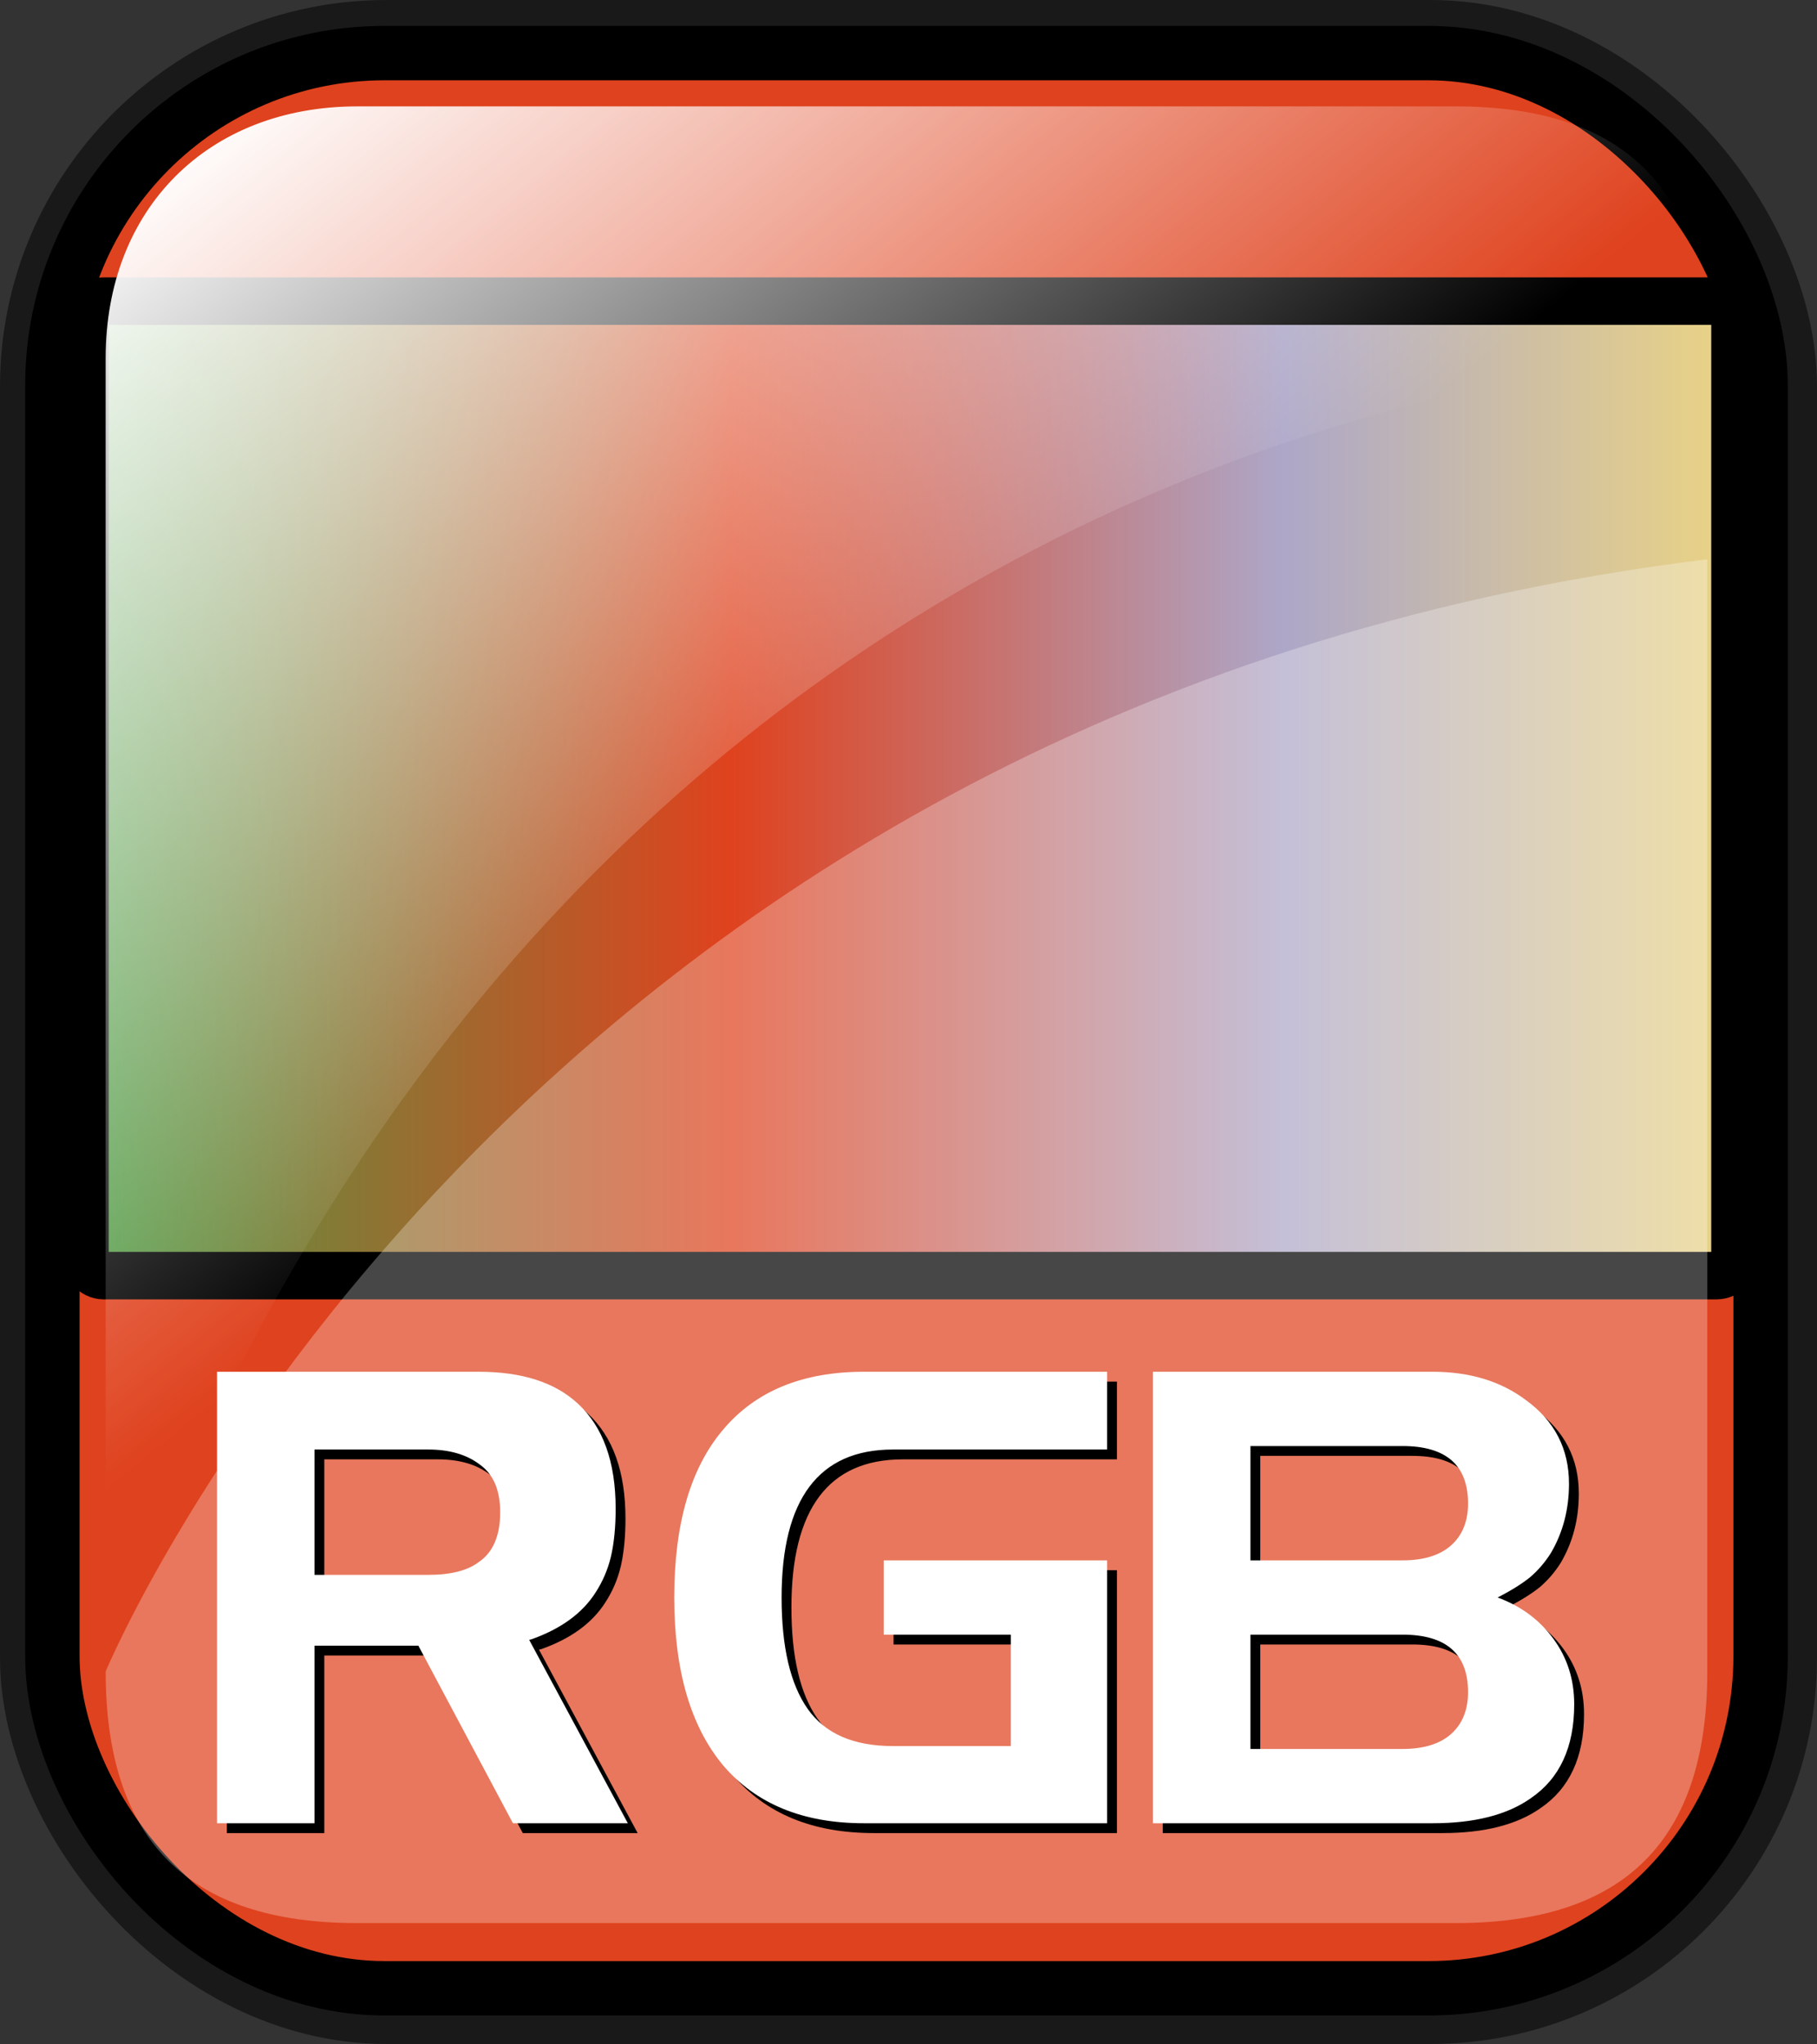
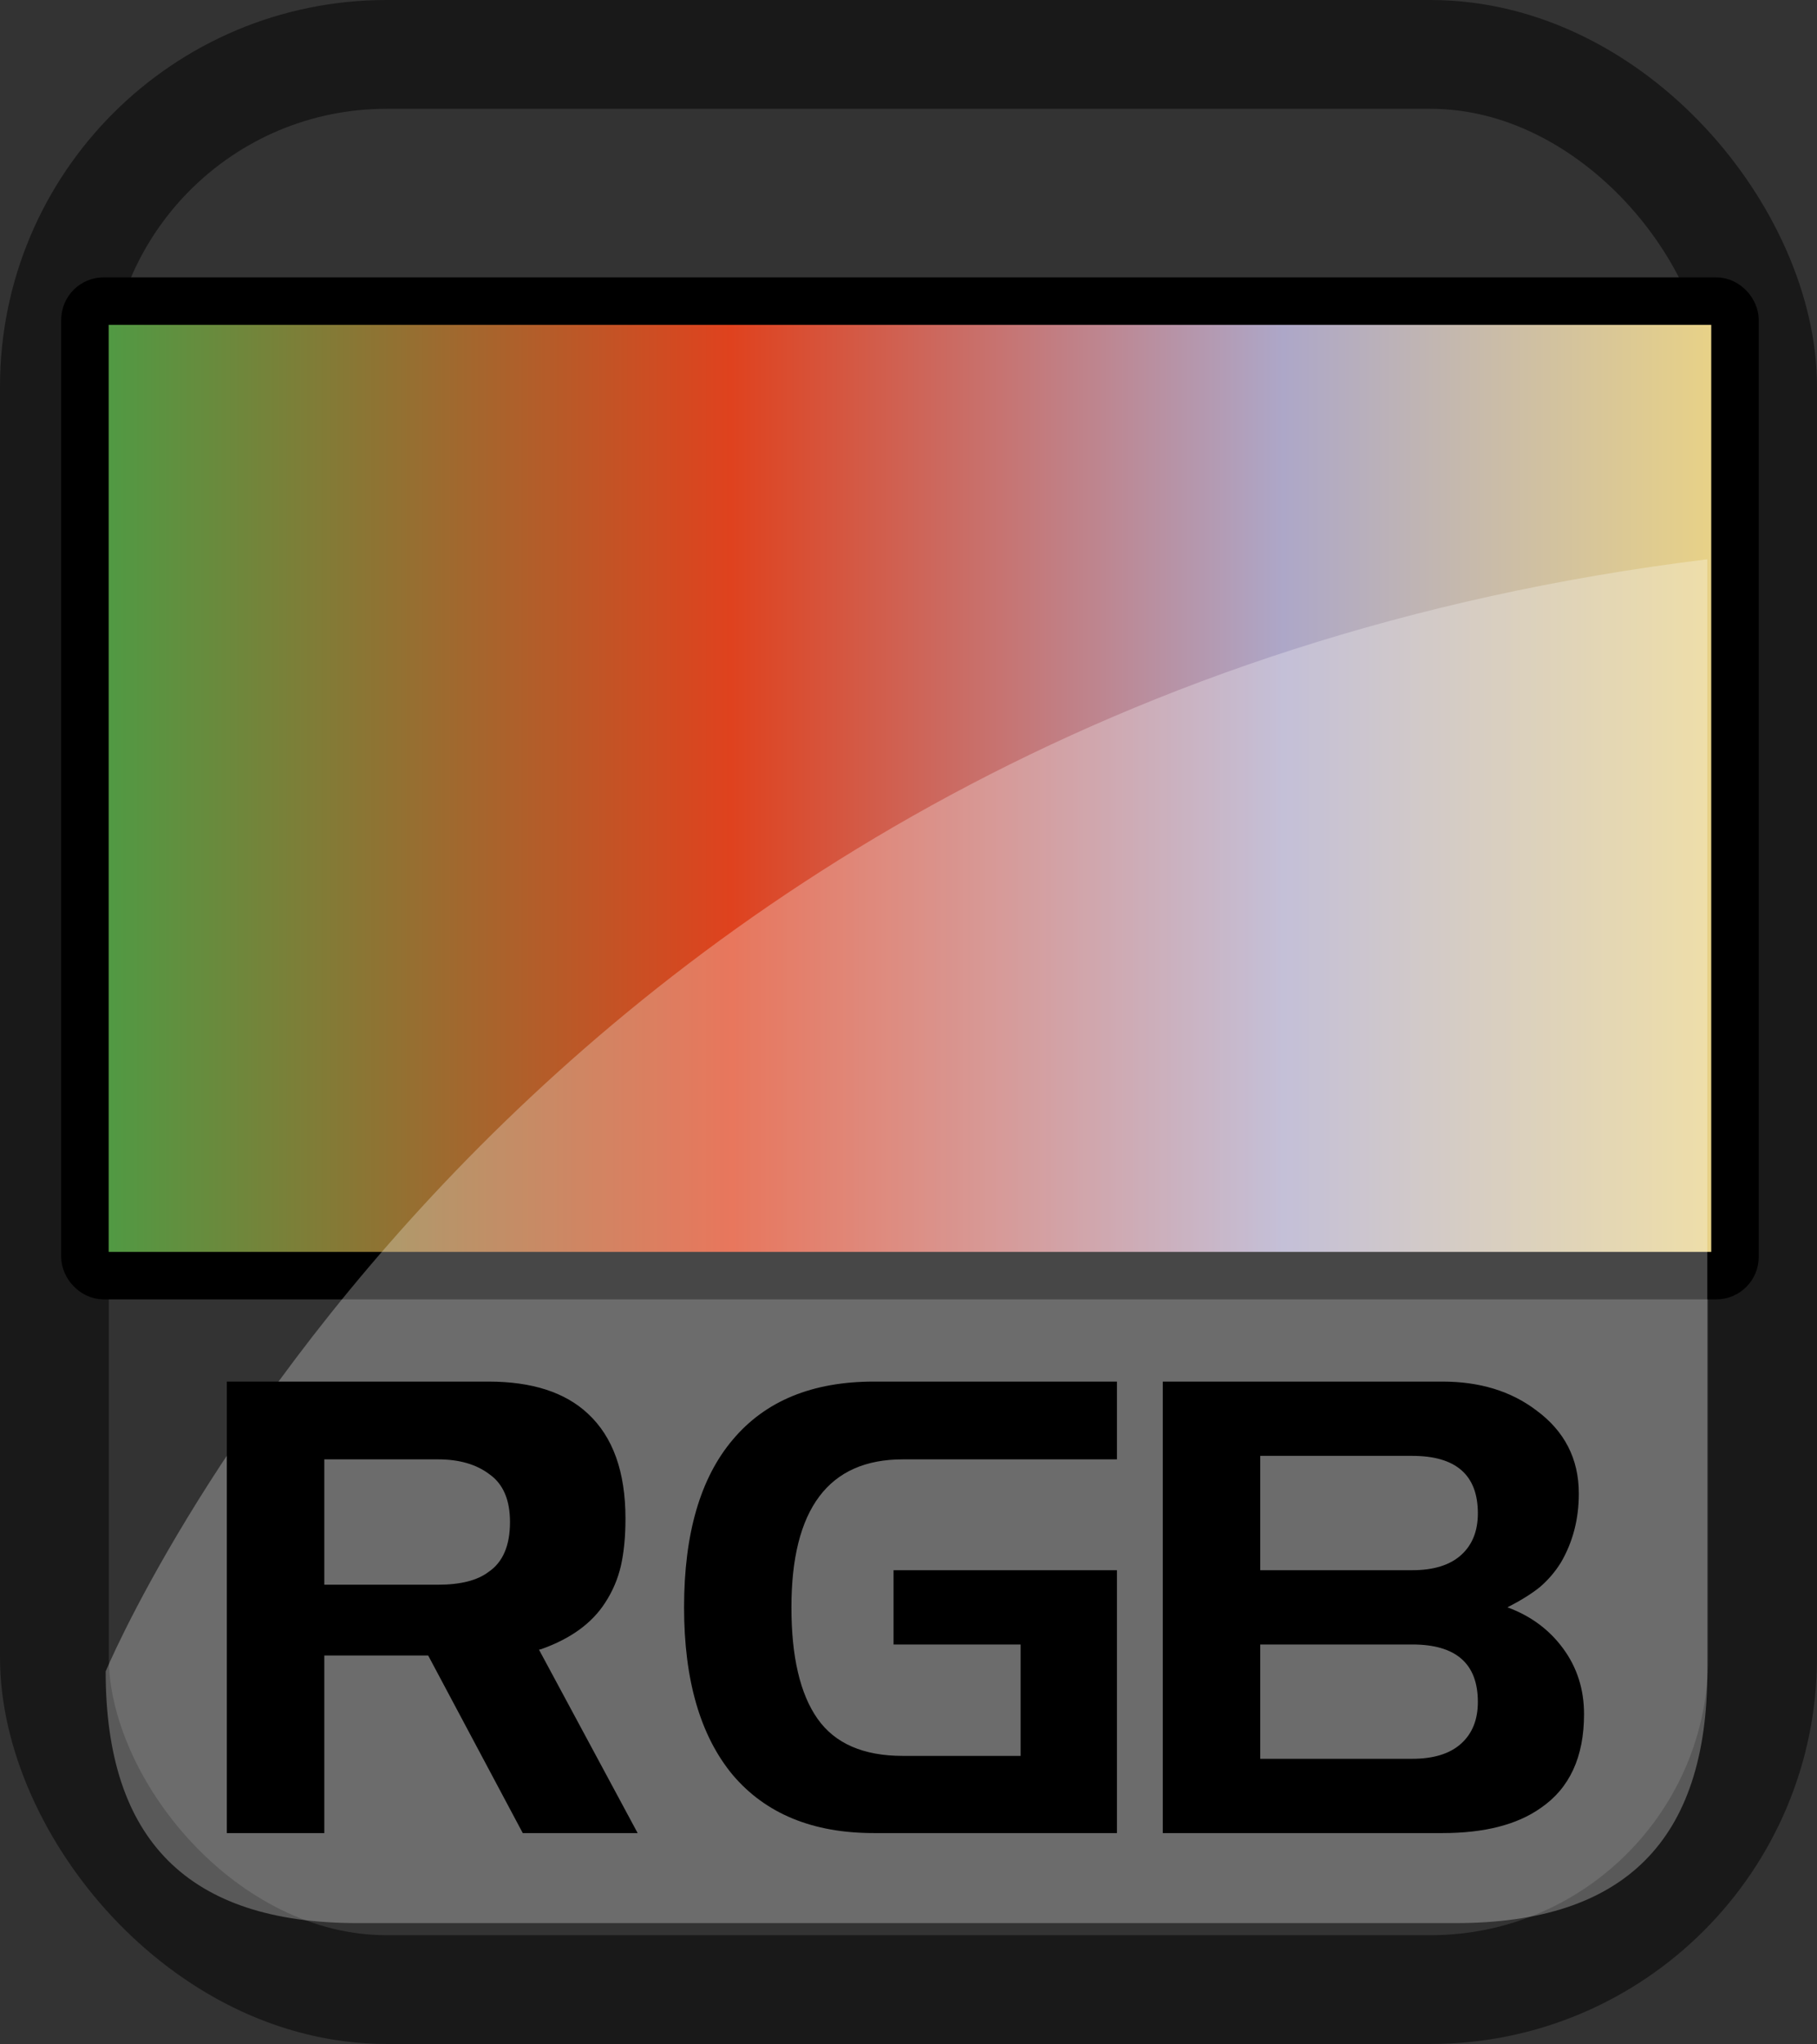
<svg xmlns="http://www.w3.org/2000/svg" xmlns:ns1="http://sodipodi.sourceforge.net/DTD/sodipodi-0.dtd" xmlns:ns2="http://www.inkscape.org/namespaces/inkscape" xmlns:xlink="http://www.w3.org/1999/xlink" ns1:docname="rgb.svg" ns1:docbase="/home/sept/svg" height="140.887" width="125.256" ns2:version="0.45.1" ns1:version="0.32" id="svg1" ns2:output_extension="org.inkscape.output.svg.inkscape" version="1.0">
  <rect width="100%" height="100%" fill="#333333" stroke="none" />
  <defs id="defs3">
    <linearGradient id="linearGradient3587">
      <stop style="stop-color:#efe0cd;stop-opacity:0.561;" offset="0" id="stop3589" />
      <stop style="stop-color:#cececd;stop-opacity:0.22;" offset="1" id="stop3591" />
    </linearGradient>
    <linearGradient id="linearGradient2832">
      <stop id="stop2834" offset="0" style="stop-color:#ffffff;stop-opacity:1;" />
      <stop id="stop2836" offset="1" style="stop-color:#ffffff;stop-opacity:0;" />
    </linearGradient>
    <linearGradient id="linearGradient839">
      <stop id="stop840" offset="0" style="stop-color:#46a046;stop-opacity:1;" />
      <stop id="stop841" offset="0.394" style="stop-color:#df421e;stop-opacity:1;" />
      <stop id="stop842" offset="0.72" style="stop-color:#ada7c8;stop-opacity:1;" />
      <stop id="stop843" offset="1" style="stop-color:#eed680;stop-opacity:1;" />
    </linearGradient>
    <linearGradient y2="84.035" x2="107.814" y1="84.035" x1="12.231" id="linearGradient836" xlink:href="#linearGradient839" gradientTransform="scale(1.354,0.739)" gradientUnits="userSpaceOnUse" />
    <linearGradient gradientUnits="userSpaceOnUse" y2="73.399" x2="72.999" y1="16.369" x1="23.984" gradientTransform="matrix(0.94,0,0,0.897,-12.082,-3.352)" id="linearGradient2830" xlink:href="#linearGradient2832" ns2:collect="always" />
    <linearGradient ns2:collect="always" xlink:href="#linearGradient1700" id="linearGradient1407" gradientUnits="userSpaceOnUse" gradientTransform="matrix(0.777,0,0,0.895,-162.469,12.769)" x1="111.326" y1="124.28" x2="107.316" y2="93.732" />
    <linearGradient ns2:collect="always" xlink:href="#linearGradient1700" id="linearGradient1390" gradientUnits="userSpaceOnUse" gradientTransform="matrix(0.777,0,0,0.895,-2.922,10.431)" x1="111.326" y1="124.28" x2="107.316" y2="93.732" />
    <linearGradient id="linearGradient1350">
      <stop id="stop1352" offset="0" style="stop-color:#46a046;stop-opacity:1;" />
      <stop id="stop1354" offset="0.394" style="stop-color:#df421e;stop-opacity:1;" />
      <stop id="stop1356" offset="0.72" style="stop-color:#ada7c8;stop-opacity:1;" />
      <stop id="stop1358" offset="1" style="stop-color:#eed680;stop-opacity:1;" />
    </linearGradient>
    <linearGradient y2="0.5" x2="1" y1="0.5" x1="1.3267924e-17" id="linearGradient1360" xlink:href="#linearGradient839" />
    <linearGradient gradientUnits="userSpaceOnUse" y2="87.98" x2="128.67" y1="121.732" x1="123.504" gradientTransform="matrix(0.87,0,0,1.002,4.612,4.887)" id="linearGradient1362" xlink:href="#linearGradient1700" ns2:collect="always" />
    <linearGradient y2="0.5" x2="1" y1="0.5" x1="1.3267924e-17" id="linearGradient1363" xlink:href="#linearGradient839" />
    <linearGradient id="linearGradient1353">
      <stop id="stop1355" offset="0" style="stop-color:#46a046;stop-opacity:1;" />
      <stop id="stop1357" offset="0.394" style="stop-color:#df421e;stop-opacity:1;" />
      <stop id="stop1359" offset="0.72" style="stop-color:#ada7c8;stop-opacity:1;" />
      <stop id="stop1361" offset="1" style="stop-color:#eed680;stop-opacity:1;" />
    </linearGradient>
    <linearGradient id="linearGradient1700">
      <stop id="stop1701" offset="0" style="stop-color:#000000;stop-opacity:0.699;" />
      <stop id="stop1702" offset="1" style="stop-color:#000000;stop-opacity:0;" />
    </linearGradient>
    <linearGradient xlink:href="#linearGradient839" id="linearGradient1427" x1="1.3267924e-17" y1="0.5" x2="1" y2="0.5" />
    <linearGradient id="linearGradient1417">
      <stop style="stop-color:#46a046;stop-opacity:1;" offset="0" id="stop1419" />
      <stop style="stop-color:#df421e;stop-opacity:1;" offset="0.394" id="stop1421" />
      <stop style="stop-color:#ada7c8;stop-opacity:1;" offset="0.72" id="stop1423" />
      <stop style="stop-color:#eed680;stop-opacity:1;" offset="1" id="stop1425" />
    </linearGradient>
    <linearGradient y2="0.5" x2="1" y1="0.5" x1="1.3267924e-17" id="linearGradient1381" xlink:href="#linearGradient839" />
    <linearGradient id="linearGradient1371">
      <stop id="stop1373" offset="0" style="stop-color:#46a046;stop-opacity:1;" />
      <stop id="stop1375" offset="0.394" style="stop-color:#df421e;stop-opacity:1;" />
      <stop id="stop1377" offset="0.72" style="stop-color:#ada7c8;stop-opacity:1;" />
      <stop id="stop1379" offset="1" style="stop-color:#eed680;stop-opacity:1;" />
    </linearGradient>
    <linearGradient xlink:href="#linearGradient839" id="linearGradient1374" x1="1.3267924e-17" y1="0.5" x2="1" y2="0.5" />
    <linearGradient id="linearGradient1364">
      <stop style="stop-color:#46a046;stop-opacity:1;" offset="0" id="stop1366" />
      <stop style="stop-color:#df421e;stop-opacity:1;" offset="0.394" id="stop1368" />
      <stop style="stop-color:#ada7c8;stop-opacity:1;" offset="0.72" id="stop1370" />
      <stop style="stop-color:#eed680;stop-opacity:1;" offset="1" id="stop1372" />
    </linearGradient>
    <linearGradient xlink:href="#linearGradient839" id="linearGradient1389" x1="1.3267924e-17" y1="0.5" x2="1" y2="0.5" />
    <linearGradient id="linearGradient833">
      <stop style="stop-color:#00ff00;stop-opacity:1;" offset="0" id="stop834" />
      <stop style="stop-color:#ff0000;stop-opacity:1;" offset="0.308" id="stop837" />
      <stop style="stop-color:#7f8cff;stop-opacity:1;" offset="0.75" id="stop838" />
      <stop style="stop-color:#ffff00;stop-opacity:1;" offset="1" id="stop835" />
    </linearGradient>
    <linearGradient id="linearGradient1373">
      <stop style="stop-color:#46a046;stop-opacity:1;" offset="0" id="stop1376" />
      <stop style="stop-color:#df421e;stop-opacity:1;" offset="0.394" id="stop1378" />
      <stop style="stop-color:#ada7c8;stop-opacity:1;" offset="0.72" id="stop1380" />
      <stop style="stop-color:#eed680;stop-opacity:1;" offset="1" id="stop1382" />
    </linearGradient>
    <linearGradient ns2:collect="always" xlink:href="#linearGradient839" id="linearGradient1401" gradientUnits="userSpaceOnUse" gradientTransform="matrix(1.223,0,0,0.739,-10.653,-7.743)" x1="12.231" y1="84.035" x2="107.814" y2="84.035" />
    <linearGradient xlink:href="#linearGradient839" id="linearGradient2974" x1="1.3267924e-17" y1="0.5" x2="1" y2="0.5" />
    <linearGradient id="linearGradient2964">
      <stop style="stop-color:#00ff00;stop-opacity:1;" offset="0" id="stop2966" />
      <stop style="stop-color:#ff0000;stop-opacity:1;" offset="0.308" id="stop2968" />
      <stop style="stop-color:#7f8cff;stop-opacity:1;" offset="0.75" id="stop2970" />
      <stop style="stop-color:#ffff00;stop-opacity:1;" offset="1" id="stop2972" />
    </linearGradient>
    <linearGradient id="linearGradient2954">
      <stop style="stop-color:#46a046;stop-opacity:1;" offset="0" id="stop2956" />
      <stop style="stop-color:#df421e;stop-opacity:1;" offset="0.394" id="stop2958" />
      <stop style="stop-color:#ada7c8;stop-opacity:1;" offset="0.72" id="stop2960" />
      <stop style="stop-color:#eed680;stop-opacity:1;" offset="1" id="stop2962" />
    </linearGradient>
    <linearGradient ns2:collect="always" xlink:href="#linearGradient839" id="linearGradient2987" gradientUnits="userSpaceOnUse" gradientTransform="matrix(1.354,0,0,0.739,-182.167,-25.682)" x1="12.231" y1="84.035" x2="107.814" y2="84.035" />
    <linearGradient y2="0.5" x2="1" y1="0.5" x1="1.3267924e-17" id="linearGradient1418" xlink:href="#linearGradient839" />
    <linearGradient id="linearGradient1408">
      <stop id="stop1410" offset="0" style="stop-color:#00ff00;stop-opacity:1;" />
      <stop id="stop1412" offset="0.308" style="stop-color:#ff0000;stop-opacity:1;" />
      <stop id="stop1414" offset="0.75" style="stop-color:#7f8cff;stop-opacity:1;" />
      <stop id="stop1416" offset="1" style="stop-color:#ffff00;stop-opacity:1;" />
    </linearGradient>
    <linearGradient id="linearGradient1397">
      <stop id="stop1399" offset="0" style="stop-color:#46a046;stop-opacity:1;" />
      <stop id="stop1401" offset="0.394" style="stop-color:#df421e;stop-opacity:1;" />
      <stop id="stop1403" offset="0.72" style="stop-color:#ada7c8;stop-opacity:1;" />
      <stop id="stop1405" offset="1" style="stop-color:#eed680;stop-opacity:1;" />
    </linearGradient>
    <linearGradient y2="84.035" x2="107.814" y1="84.035" x1="12.231" gradientTransform="matrix(1.354,0,0,0.739,-194.709,-13.835)" gradientUnits="userSpaceOnUse" id="linearGradient1431" xlink:href="#linearGradient839" ns2:collect="always" />
    <linearGradient xlink:href="#linearGradient839" id="linearGradient1430" x1="1.3267924e-17" y1="0.5" x2="1" y2="0.5" />
    <linearGradient id="linearGradient1419">
      <stop style="stop-color:#00ff00;stop-opacity:1;" offset="0" id="stop1422" />
      <stop style="stop-color:#ff0000;stop-opacity:1;" offset="0.308" id="stop1424" />
      <stop style="stop-color:#7f8cff;stop-opacity:1;" offset="0.75" id="stop1426" />
      <stop style="stop-color:#ffff00;stop-opacity:1;" offset="1" id="stop1428" />
    </linearGradient>
    <linearGradient id="linearGradient1409">
      <stop style="stop-color:#46a046;stop-opacity:1;" offset="0" id="stop1411" />
      <stop style="stop-color:#df421e;stop-opacity:1;" offset="0.394" id="stop1413" />
      <stop style="stop-color:#ada7c8;stop-opacity:1;" offset="0.72" id="stop1415" />
      <stop style="stop-color:#eed680;stop-opacity:1;" offset="1" id="stop1417" />
    </linearGradient>
    <linearGradient xlink:href="#linearGradient839" id="linearGradient2256" x1="1.3267924e-17" y1="0.5" x2="1" y2="0.5" />
    <linearGradient id="linearGradient2246">
      <stop style="stop-color:#00ff00;stop-opacity:1;" offset="0" id="stop2248" />
      <stop style="stop-color:#ff0000;stop-opacity:1;" offset="0.308" id="stop2250" />
      <stop style="stop-color:#7f8cff;stop-opacity:1;" offset="0.75" id="stop2252" />
      <stop style="stop-color:#ffff00;stop-opacity:1;" offset="1" id="stop2254" />
    </linearGradient>
    <linearGradient id="linearGradient2236">
      <stop style="stop-color:#46a046;stop-opacity:1;" offset="0" id="stop2238" />
      <stop style="stop-color:#df421e;stop-opacity:1;" offset="0.394" id="stop2240" />
      <stop style="stop-color:#ada7c8;stop-opacity:1;" offset="0.72" id="stop2242" />
      <stop style="stop-color:#eed680;stop-opacity:1;" offset="1" id="stop2244" />
    </linearGradient>
    <linearGradient ns2:collect="always" xlink:href="#linearGradient839" id="linearGradient2269" gradientUnits="userSpaceOnUse" gradientTransform="matrix(1.354,0,0,0.739,-202.167,-3.665)" x1="12.231" y1="84.035" x2="107.814" y2="84.035" />
    <linearGradient y2="0.5" x2="1" y1="0.5" x1="1.3267924e-17" id="linearGradient1452" xlink:href="#linearGradient839" />
    <linearGradient id="linearGradient1442">
      <stop id="stop1444" offset="0" style="stop-color:#00ff00;stop-opacity:1;" />
      <stop id="stop1446" offset="0.308" style="stop-color:#ff0000;stop-opacity:1;" />
      <stop id="stop1448" offset="0.75" style="stop-color:#7f8cff;stop-opacity:1;" />
      <stop id="stop1450" offset="1" style="stop-color:#ffff00;stop-opacity:1;" />
    </linearGradient>
    <linearGradient id="linearGradient1432">
      <stop id="stop1434" offset="0" style="stop-color:#46a046;stop-opacity:1;" />
      <stop id="stop1436" offset="0.394" style="stop-color:#df421e;stop-opacity:1;" />
      <stop id="stop1438" offset="0.72" style="stop-color:#ada7c8;stop-opacity:1;" />
      <stop id="stop1440" offset="1" style="stop-color:#eed680;stop-opacity:1;" />
    </linearGradient>
    <linearGradient y2="0.5" x2="1" y1="0.5" x1="1.3267924e-17" id="linearGradient2281" xlink:href="#linearGradient839" />
    <linearGradient id="linearGradient2271">
      <stop id="stop2273" offset="0" style="stop-color:#00ff00;stop-opacity:1;" />
      <stop id="stop2275" offset="0.308" style="stop-color:#ff0000;stop-opacity:1;" />
      <stop id="stop2277" offset="0.75" style="stop-color:#7f8cff;stop-opacity:1;" />
      <stop id="stop2279" offset="1" style="stop-color:#ffff00;stop-opacity:1;" />
    </linearGradient>
    <linearGradient id="linearGradient2261">
      <stop id="stop2263" offset="0" style="stop-color:#46a046;stop-opacity:1;" />
      <stop id="stop2265" offset="0.394" style="stop-color:#df421e;stop-opacity:1;" />
      <stop id="stop2267" offset="0.72" style="stop-color:#ada7c8;stop-opacity:1;" />
      <stop id="stop2269" offset="1" style="stop-color:#eed680;stop-opacity:1;" />
    </linearGradient>
    <linearGradient y2="84.035" x2="107.814" y1="84.035" x1="12.231" gradientTransform="matrix(1.354,0,0,0.739,-163.523,-7.733)" gradientUnits="userSpaceOnUse" id="linearGradient2294" xlink:href="#linearGradient839" ns2:collect="always" />
    <linearGradient xlink:href="#linearGradient839" id="linearGradient1475" x1="1.3267924e-17" y1="0.5" x2="1" y2="0.5" />
    <linearGradient id="linearGradient1465">
      <stop style="stop-color:#00ff00;stop-opacity:1;" offset="0" id="stop1467" />
      <stop style="stop-color:#ff0000;stop-opacity:1;" offset="0.308" id="stop1469" />
      <stop style="stop-color:#7f8cff;stop-opacity:1;" offset="0.75" id="stop1471" />
      <stop style="stop-color:#ffff00;stop-opacity:1;" offset="1" id="stop1473" />
    </linearGradient>
    <linearGradient id="linearGradient1455">
      <stop style="stop-color:#46a046;stop-opacity:1;" offset="0" id="stop1457" />
      <stop style="stop-color:#df421e;stop-opacity:1;" offset="0.394" id="stop1459" />
      <stop style="stop-color:#ada7c8;stop-opacity:1;" offset="0.72" id="stop1461" />
      <stop style="stop-color:#eed680;stop-opacity:1;" offset="1" id="stop1463" />
    </linearGradient>
    <linearGradient xlink:href="#linearGradient839" id="linearGradient2300" x1="1.3267924e-17" y1="0.5" x2="1" y2="0.5" />
    <linearGradient id="linearGradient2290">
      <stop style="stop-color:#00ff00;stop-opacity:1;" offset="0" id="stop2292" />
      <stop style="stop-color:#ff0000;stop-opacity:1;" offset="0.308" id="stop2294" />
      <stop style="stop-color:#7f8cff;stop-opacity:1;" offset="0.75" id="stop2296" />
      <stop style="stop-color:#ffff00;stop-opacity:1;" offset="1" id="stop2298" />
    </linearGradient>
    <linearGradient id="linearGradient2280">
      <stop style="stop-color:#46a046;stop-opacity:1;" offset="0" id="stop2282" />
      <stop style="stop-color:#df421e;stop-opacity:1;" offset="0.394" id="stop2284" />
      <stop style="stop-color:#ada7c8;stop-opacity:1;" offset="0.72" id="stop2286" />
      <stop style="stop-color:#eed680;stop-opacity:1;" offset="1" id="stop2288" />
    </linearGradient>
    <linearGradient ns2:collect="always" xlink:href="#linearGradient839" id="linearGradient2313" gradientUnits="userSpaceOnUse" gradientTransform="matrix(1.354,0,0,0.739,-186.912,-34.852)" x1="12.231" y1="84.035" x2="107.814" y2="84.035" />
    <linearGradient y2="0.5" x2="1" y1="0.5" x1="1.3267924e-17" id="linearGradient1498" xlink:href="#linearGradient839" />
    <linearGradient id="linearGradient1488">
      <stop id="stop1490" offset="0" style="stop-color:#00ff00;stop-opacity:1;" />
      <stop id="stop1492" offset="0.308" style="stop-color:#ff0000;stop-opacity:1;" />
      <stop id="stop1494" offset="0.75" style="stop-color:#7f8cff;stop-opacity:1;" />
      <stop id="stop1496" offset="1" style="stop-color:#ffff00;stop-opacity:1;" />
    </linearGradient>
    <linearGradient id="linearGradient1478">
      <stop id="stop1480" offset="0" style="stop-color:#46a046;stop-opacity:1;" />
      <stop id="stop1482" offset="0.394" style="stop-color:#df421e;stop-opacity:1;" />
      <stop id="stop1484" offset="0.72" style="stop-color:#ada7c8;stop-opacity:1;" />
      <stop id="stop1486" offset="1" style="stop-color:#eed680;stop-opacity:1;" />
    </linearGradient>
    <linearGradient y2="0.5" x2="1" y1="0.5" x1="1.3267924e-17" id="linearGradient2325" xlink:href="#linearGradient839" />
    <linearGradient id="linearGradient2315">
      <stop id="stop2317" offset="0" style="stop-color:#00ff00;stop-opacity:1;" />
      <stop id="stop2319" offset="0.308" style="stop-color:#ff0000;stop-opacity:1;" />
      <stop id="stop2321" offset="0.75" style="stop-color:#7f8cff;stop-opacity:1;" />
      <stop id="stop2323" offset="1" style="stop-color:#ffff00;stop-opacity:1;" />
    </linearGradient>
    <linearGradient id="linearGradient2305">
      <stop id="stop2307" offset="0" style="stop-color:#46a046;stop-opacity:1;" />
      <stop id="stop2309" offset="0.394" style="stop-color:#df421e;stop-opacity:1;" />
      <stop id="stop2311" offset="0.72" style="stop-color:#ada7c8;stop-opacity:1;" />
      <stop id="stop2313" offset="1" style="stop-color:#eed680;stop-opacity:1;" />
    </linearGradient>
    <linearGradient y2="84.035" x2="107.814" y1="84.035" x1="12.231" gradientTransform="matrix(1.354,0,0,0.739,-166.573,-17.225)" gradientUnits="userSpaceOnUse" id="linearGradient2338" xlink:href="#linearGradient839" ns2:collect="always" />
    <linearGradient y2="0.5" x2="1" y1="0.5" x1="1.3267924e-17" id="linearGradient3150" xlink:href="#linearGradient839" />
    <linearGradient id="linearGradient3140">
      <stop id="stop3142" offset="0" style="stop-color:#00ff00;stop-opacity:1;" />
      <stop id="stop3144" offset="0.308" style="stop-color:#ff0000;stop-opacity:1;" />
      <stop id="stop3146" offset="0.75" style="stop-color:#7f8cff;stop-opacity:1;" />
      <stop id="stop3148" offset="1" style="stop-color:#ffff00;stop-opacity:1;" />
    </linearGradient>
    <linearGradient id="linearGradient3130">
      <stop id="stop3132" offset="0" style="stop-color:#46a046;stop-opacity:1;" />
      <stop id="stop3134" offset="0.394" style="stop-color:#df421e;stop-opacity:1;" />
      <stop id="stop3136" offset="0.72" style="stop-color:#ada7c8;stop-opacity:1;" />
      <stop id="stop3138" offset="1" style="stop-color:#eed680;stop-opacity:1;" />
    </linearGradient>
    <linearGradient y2="84.035" x2="107.814" y1="84.035" x1="12.231" gradientTransform="matrix(1.354,0,0,0.739,-183.523,-0.276)" gradientUnits="userSpaceOnUse" id="linearGradient3163" xlink:href="#linearGradient839" ns2:collect="always" />
    <linearGradient xlink:href="#linearGradient839" id="linearGradient1533" x1="1.3267924e-17" y1="0.5" x2="1" y2="0.5" />
    <linearGradient id="linearGradient1523">
      <stop style="stop-color:#00ff00;stop-opacity:1;" offset="0" id="stop1525" />
      <stop style="stop-color:#ff0000;stop-opacity:1;" offset="0.308" id="stop1527" />
      <stop style="stop-color:#7f8cff;stop-opacity:1;" offset="0.75" id="stop1529" />
      <stop style="stop-color:#ffff00;stop-opacity:1;" offset="1" id="stop1531" />
    </linearGradient>
    <linearGradient id="linearGradient1513">
      <stop style="stop-color:#46a046;stop-opacity:1;" offset="0" id="stop1515" />
      <stop style="stop-color:#df421e;stop-opacity:1;" offset="0.394" id="stop1517" />
      <stop style="stop-color:#ada7c8;stop-opacity:1;" offset="0.72" id="stop1519" />
      <stop style="stop-color:#eed680;stop-opacity:1;" offset="1" id="stop1521" />
    </linearGradient>
    <linearGradient xlink:href="#linearGradient839" id="linearGradient2359" x1="1.3267924e-17" y1="0.5" x2="1" y2="0.5" />
    <linearGradient id="linearGradient2349">
      <stop style="stop-color:#00ff00;stop-opacity:1;" offset="0" id="stop2351" />
      <stop style="stop-color:#ff0000;stop-opacity:1;" offset="0.308" id="stop2353" />
      <stop style="stop-color:#7f8cff;stop-opacity:1;" offset="0.75" id="stop2355" />
      <stop style="stop-color:#ffff00;stop-opacity:1;" offset="1" id="stop2357" />
    </linearGradient>
    <linearGradient id="linearGradient2339">
      <stop style="stop-color:#46a046;stop-opacity:1;" offset="0" id="stop2341" />
      <stop style="stop-color:#df421e;stop-opacity:1;" offset="0.394" id="stop2343" />
      <stop style="stop-color:#ada7c8;stop-opacity:1;" offset="0.72" id="stop2345" />
      <stop style="stop-color:#eed680;stop-opacity:1;" offset="1" id="stop2347" />
    </linearGradient>
    <linearGradient ns2:collect="always" xlink:href="#linearGradient839" id="linearGradient2372" gradientUnits="userSpaceOnUse" gradientTransform="matrix(1.354,0,0,0.739,-166.912,-10.445)" x1="12.231" y1="84.035" x2="107.814" y2="84.035" />
    <linearGradient xlink:href="#linearGradient839" id="linearGradient3184" x1="1.3267924e-17" y1="0.5" x2="1" y2="0.5" />
    <linearGradient id="linearGradient3174">
      <stop style="stop-color:#00ff00;stop-opacity:1;" offset="0" id="stop3176" />
      <stop style="stop-color:#ff0000;stop-opacity:1;" offset="0.308" id="stop3178" />
      <stop style="stop-color:#7f8cff;stop-opacity:1;" offset="0.75" id="stop3180" />
      <stop style="stop-color:#ffff00;stop-opacity:1;" offset="1" id="stop3182" />
    </linearGradient>
    <linearGradient id="linearGradient3164">
      <stop style="stop-color:#46a046;stop-opacity:1;" offset="0" id="stop3166" />
      <stop style="stop-color:#df421e;stop-opacity:1;" offset="0.394" id="stop3168" />
      <stop style="stop-color:#ada7c8;stop-opacity:1;" offset="0.72" id="stop3170" />
      <stop style="stop-color:#eed680;stop-opacity:1;" offset="1" id="stop3172" />
    </linearGradient>
    <linearGradient ns2:collect="always" xlink:href="#linearGradient839" id="linearGradient3197" gradientUnits="userSpaceOnUse" gradientTransform="matrix(1.354,0,0,0.739,-151.319,-2.309)" x1="12.231" y1="84.035" x2="107.814" y2="84.035" />
  </defs>
  <ns1:namedview ns2:current-layer="svg1" ns2:window-y="216" ns2:window-x="616" gridspacingy="1mm" gridspacingx="1mm" snaptogrid="false" showgrid="true" ns2:window-height="653" ns2:window-width="756" ns2:cy="80" ns2:cx="80" ns2:zoom="2.95" ns2:pageshadow="2" ns2:pageopacity="0.0" borderopacity="1.0" bordercolor="#666666" pagecolor="#ffffff" id="base" />
  <rect rx="22.893" ry="22.893" y="3.75" x="3.75" height="133.387" width="117.756" id="rect834" style="fill:none;fill-rule:evenodd;stroke:#000000;stroke-width:7.5;stroke-linejoin:round;stroke-miterlimit:4;stroke-dasharray:none;stroke-opacity:0.5" />
-   <rect rx="22.893" ry="22.893" y="3.66" x="3.611" height="133.387" width="117.756" id="rect828" style="fill:#df421e;fill-opacity:1;fill-rule:evenodd;stroke:#000000;stroke-width:3.75;stroke-miterlimit:4;stroke-dasharray:none" />
  <rect style="fill:url(#linearGradient1401);fill-rule:evenodd;stroke:#000000;stroke-width:3.273" id="rect832" width="113.747" height="67.172" ry="1.29" x="5.855" y="20.755" rx="1.29" />
  <path ns1:nodetypes="cccccc" id="path2838" d="M 100.348,132.555 L 24.63,132.555 C 12.986,132.555 7.284,126.853 7.284,115.208 C 7.284,115.208 34.904,48.693 117.695,38.551 L 117.695,115.208 C 117.695,126.853 111.993,132.555 100.348,132.555 z " style="fill:#ffffff;fill-opacity:0.279;fill-rule:evenodd;stroke:none;stroke-width:6.25" />
-   <path ns1:nodetypes="cccccc" id="rect2063" d="M 24.63,7.333 L 100.348,7.333 C 111.993,7.333 117.695,13.035 117.695,24.68 C 117.695,24.68 38.408,25.585 7.284,116.028 L 7.284,24.68 C 7.284,14.391 14.342,7.333 24.63,7.333 z " style="fill:url(#linearGradient2830);fill-opacity:1;fill-rule:evenodd;stroke:none;stroke-width:6.25" />
  <path style="font-size:40px;stroke-width:1pt;font-family:Trek" d="M 80.157,126.35 L 80.157,95.23 L 99.437,95.23 C 101.997,95.23 104.144,95.883 105.877,97.19 C 107.851,98.63 108.837,100.55 108.837,102.95 C 108.837,104.71 108.424,106.296 107.597,107.71 C 107.197,108.35 106.717,108.91 106.157,109.39 C 105.597,109.843 104.851,110.31 103.917,110.79 C 105.517,111.376 106.797,112.323 107.757,113.63 C 108.717,114.936 109.197,116.443 109.197,118.15 C 109.197,121.11 108.197,123.27 106.197,124.63 C 104.571,125.776 102.317,126.35 99.437,126.35 L 80.157,126.35 z M 97.357,108.23 C 98.824,108.23 99.944,107.883 100.717,107.19 C 101.491,106.496 101.877,105.536 101.877,104.31 C 101.877,101.67 100.371,100.35 97.357,100.35 L 86.877,100.35 L 86.877,108.23 L 97.357,108.23 z M 97.357,121.23 C 98.824,121.23 99.944,120.883 100.717,120.19 C 101.491,119.496 101.877,118.536 101.877,117.31 C 101.877,114.67 100.371,113.35 97.357,113.35 L 86.877,113.35 L 86.877,121.23 L 97.357,121.23 z M 60.237,126.35 C 56.024,126.35 52.784,125.016 50.517,122.35 C 48.277,119.656 47.157,115.803 47.157,110.79 C 47.157,105.723 48.277,101.87 50.517,99.23 C 52.757,96.563 55.997,95.23 60.237,95.23 L 76.997,95.23 L 76.997,100.59 L 62.237,100.59 C 59.677,100.59 57.757,101.443 56.477,103.15 C 55.197,104.856 54.557,107.403 54.557,110.79 C 54.557,114.203 55.157,116.763 56.357,118.47 C 57.557,120.176 59.517,121.03 62.237,121.03 L 70.357,121.03 L 70.357,113.35 L 61.597,113.35 L 61.597,108.23 L 76.997,108.23 L 76.997,126.35 L 60.237,126.35 z M 29.517,114.11 L 22.357,114.11 L 22.357,126.35 L 15.637,126.35 L 15.637,95.23 L 33.677,95.23 C 36.664,95.23 38.944,95.963 40.517,97.43 C 42.251,99.03 43.117,101.443 43.117,104.67 C 43.117,105.923 43.011,107.016 42.797,107.95 C 42.584,108.856 42.224,109.696 41.717,110.47 C 40.811,111.883 39.344,112.95 37.317,113.67 L 37.157,113.71 L 43.957,126.35 L 36.037,126.35 L 29.517,114.11 z M 22.357,100.59 L 22.357,109.23 L 30.197,109.23 C 31.744,109.23 32.904,108.936 33.677,108.35 C 34.664,107.683 35.157,106.536 35.157,104.91 C 35.157,103.39 34.691,102.296 33.757,101.63 C 32.851,100.936 31.664,100.59 30.197,100.59 L 22.357,100.59 z " id="path897" />
-   <path style="font-size:40px;fill:#ffffff;fill-opacity:1;stroke-width:1pt;font-family:Trek" d="M 79.48,125.672 L 79.48,94.552 L 98.76,94.552 C 101.32,94.552 103.466,95.205 105.2,96.512 C 107.173,97.952 108.159,99.872 108.159,102.272 C 108.159,104.032 107.746,105.618 106.919,107.032 C 106.519,107.672 106.04,108.232 105.48,108.712 C 104.919,109.165 104.173,109.632 103.24,110.112 C 104.84,110.698 106.12,111.645 107.079,112.952 C 108.04,114.258 108.519,115.765 108.519,117.472 C 108.519,120.432 107.519,122.592 105.519,123.952 C 103.893,125.098 101.639,125.672 98.76,125.672 L 79.48,125.672 z M 96.68,107.552 C 98.146,107.552 99.266,107.205 100.04,106.512 C 100.813,105.818 101.2,104.858 101.2,103.632 C 101.2,100.992 99.693,99.672 96.68,99.672 L 86.2,99.672 L 86.2,107.552 L 96.68,107.552 z M 96.68,120.552 C 98.146,120.552 99.266,120.205 100.04,119.512 C 100.813,118.818 101.2,117.858 101.2,116.632 C 101.2,113.992 99.693,112.672 96.68,112.672 L 86.2,112.672 L 86.2,120.552 L 96.68,120.552 z M 59.56,125.672 C 55.346,125.672 52.106,124.338 49.84,121.672 C 47.6,118.978 46.48,115.125 46.48,110.112 C 46.48,105.045 47.6,101.192 49.84,98.552 C 52.08,95.885 55.32,94.552 59.56,94.552 L 76.32,94.552 L 76.32,99.912 L 61.56,99.912 C 59,99.912 57.08,100.765 55.8,102.472 C 54.52,104.178 53.88,106.725 53.88,110.112 C 53.88,113.525 54.48,116.085 55.68,117.792 C 56.88,119.498 58.84,120.352 61.56,120.352 L 69.68,120.352 L 69.68,112.672 L 60.92,112.672 L 60.92,107.552 L 76.32,107.552 L 76.32,125.672 L 59.56,125.672 z M 28.84,113.432 L 21.68,113.432 L 21.68,125.672 L 14.96,125.672 L 14.96,94.552 L 33,94.552 C 35.986,94.552 38.266,95.285 39.84,96.752 C 41.573,98.352 42.44,100.765 42.44,103.992 C 42.44,105.245 42.333,106.338 42.12,107.272 C 41.906,108.178 41.546,109.018 41.04,109.792 C 40.133,111.205 38.666,112.272 36.64,112.992 L 36.48,113.032 L 43.28,125.672 L 35.36,125.672 L 28.84,113.432 z M 21.68,99.912 L 21.68,108.552 L 29.52,108.552 C 31.066,108.552 32.226,108.258 33,107.672 C 33.986,107.005 34.48,105.858 34.48,104.232 C 34.48,102.712 34.013,101.618 33.08,100.952 C 32.173,100.258 30.986,99.912 29.52,99.912 L 21.68,99.912 z " id="path3201" />
</svg>